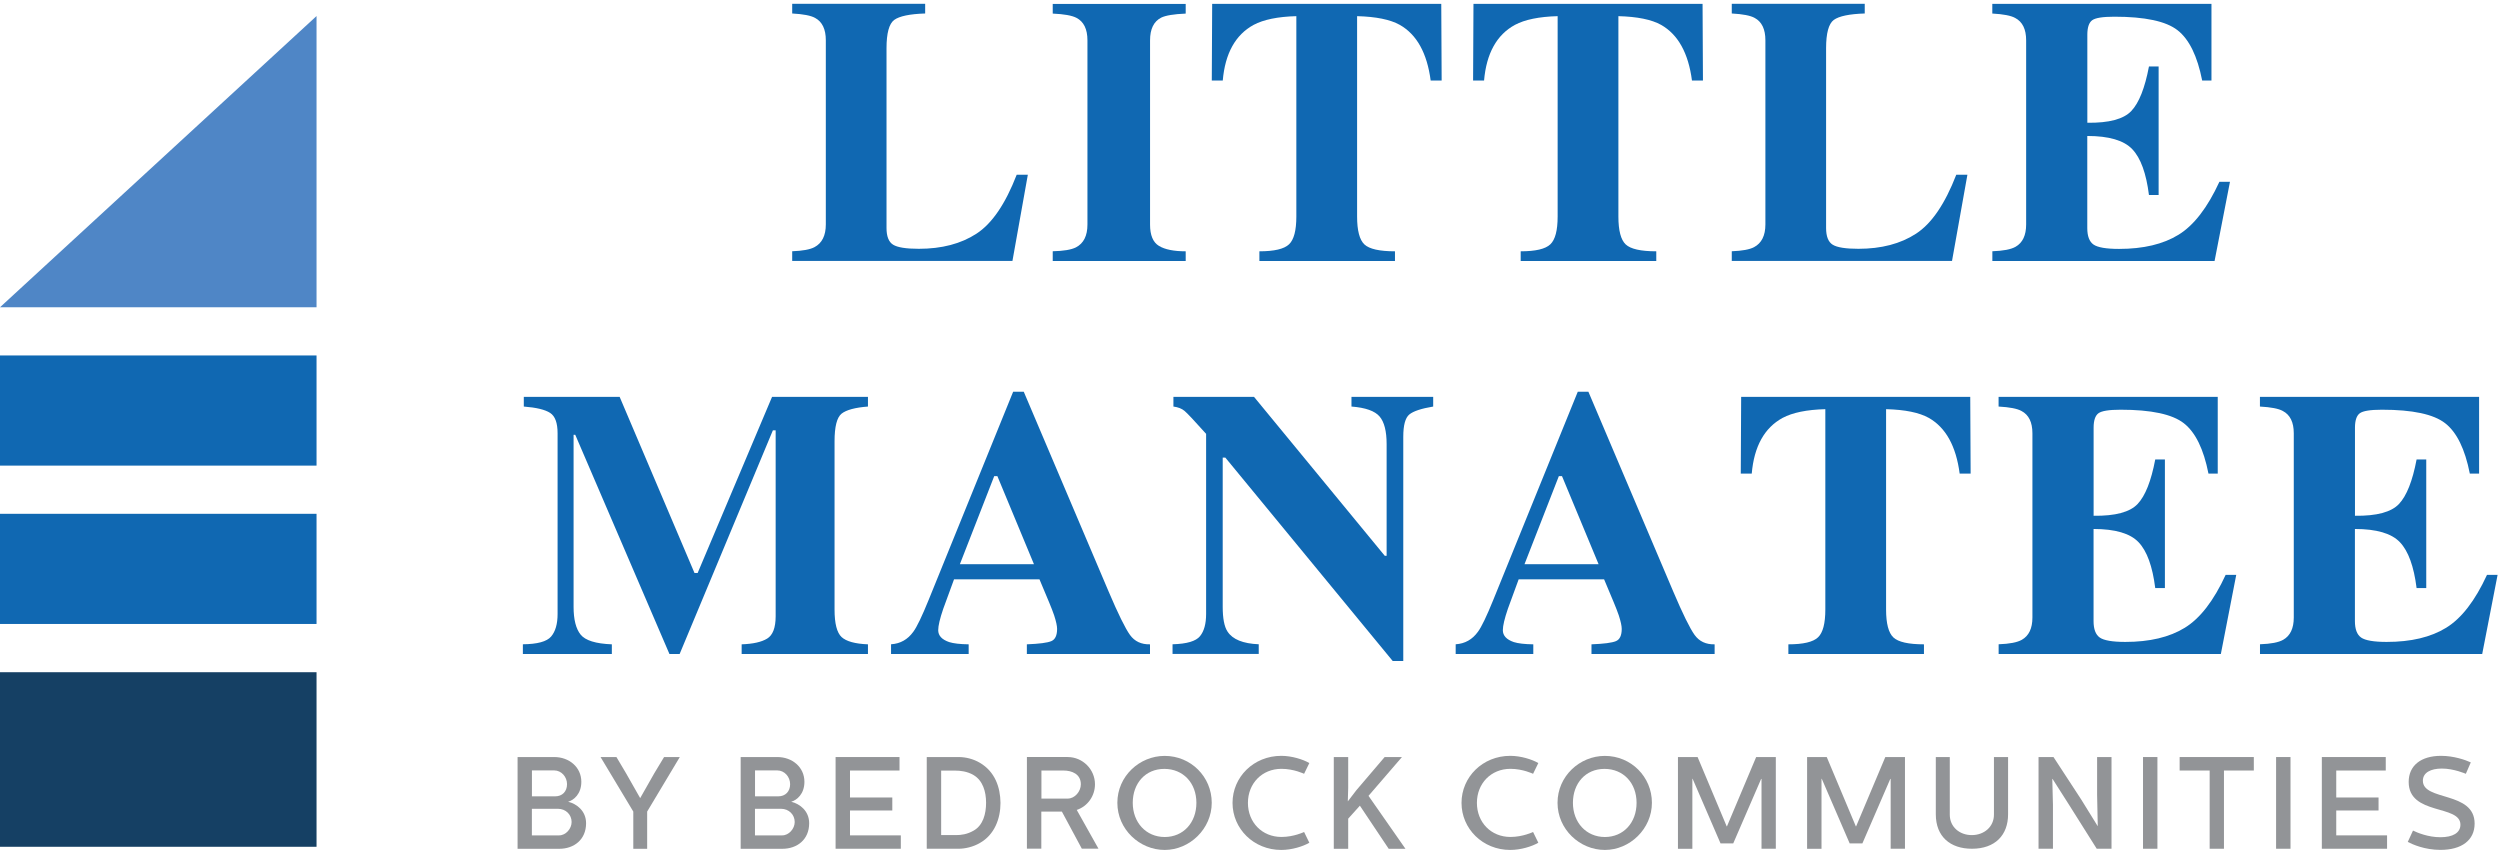
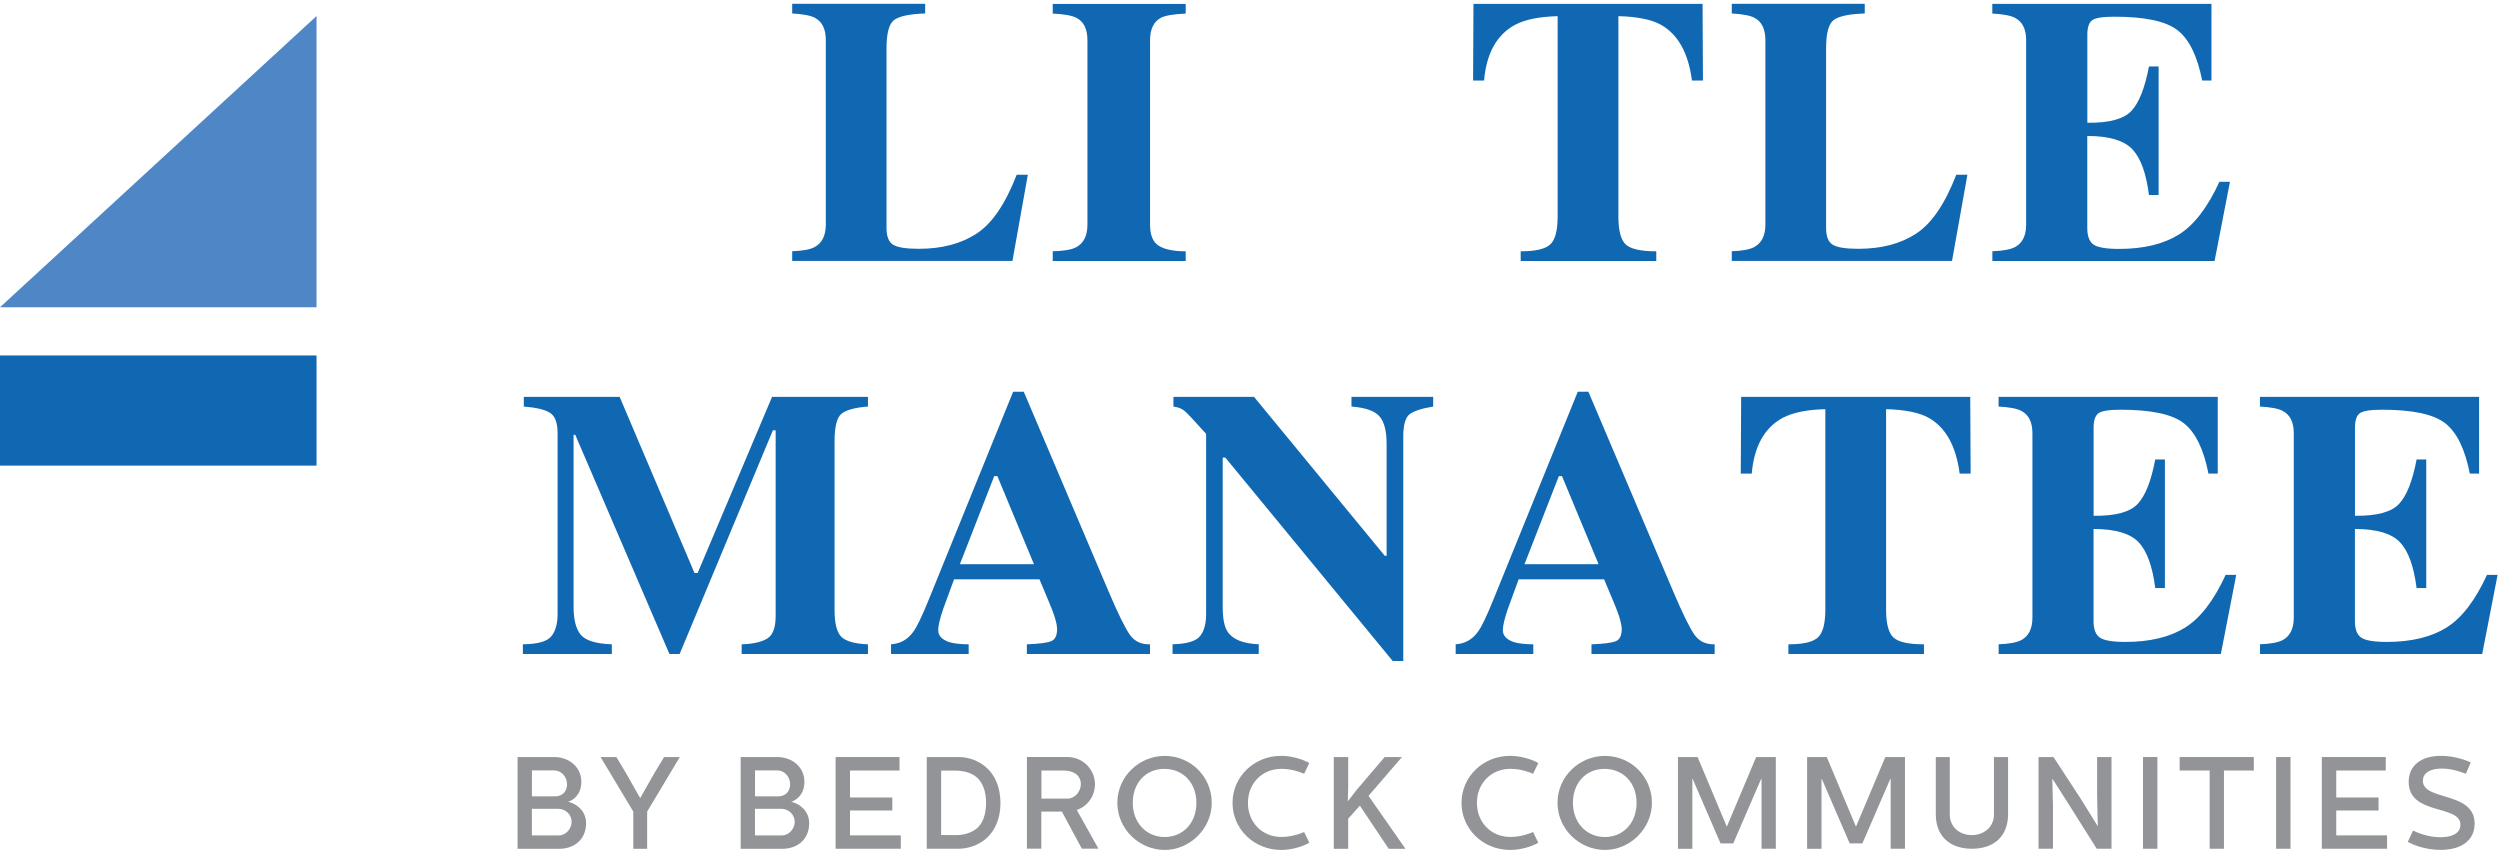
<svg xmlns="http://www.w3.org/2000/svg" width="458" height="156" viewBox="0 0 458 156" fill="none">
-   <path d="M57.99 123.15H0V155.13H57.99V123.15Z" fill="#154064" />
-   <path d="M57.99 94.13H0V114.31H57.99V94.13Z" fill="#1068B2" />
  <path d="M57.99 65.12H0V85.3H57.99V65.12Z" fill="#1068B2" />
  <path d="M57.99 56.29H0L57.99 2.94V56.29Z" fill="#4F86C6" />
  <path d="M145.13 46.03C147.04 45.96 148.4 45.71 149.21 45.28C150.59 44.55 151.29 43.17 151.29 41.12V7.37C151.29 5.34 150.63 3.98 149.32 3.28C148.55 2.85 147.15 2.58 145.13 2.47V0.7H169.49V2.47C166.65 2.56 164.77 2.96 163.82 3.65C162.88 4.35 162.41 6.08 162.41 8.83V41.76C162.41 43.3 162.81 44.33 163.62 44.83C164.43 45.33 166 45.58 168.33 45.58C172.53 45.58 176.05 44.66 178.89 42.81C181.74 40.96 184.19 37.36 186.26 32.01H188.3L185.48 47.8H145.13V46.03Z" fill="#1068B2" />
  <path d="M192.86 46.03C194.83 45.99 196.25 45.75 197.11 45.32C198.52 44.59 199.22 43.2 199.22 41.14V7.39C199.22 5.34 198.55 3.97 197.21 3.27C196.39 2.84 194.94 2.58 192.86 2.49V0.72H217.22V2.49C215.04 2.58 213.55 2.83 212.73 3.23C211.37 3.93 210.69 5.31 210.69 7.39V41.14C210.69 43.09 211.23 44.39 212.32 45.05C213.41 45.71 215.04 46.04 217.22 46.04V47.81H192.86V46.04V46.03Z" fill="#1068B2" />
-   <path d="M222.09 0.71H264.04L264.11 14.76H262.1C261.44 9.73 259.56 6.33 256.45 4.56C254.7 3.58 252.09 3.05 248.62 2.96V39.67C248.62 42.24 249.07 43.94 249.96 44.78C250.86 45.62 252.72 46.04 255.56 46.04V47.81H230.72V46.04C233.44 46.04 235.25 45.62 236.15 44.76C237.05 43.91 237.49 42.21 237.49 39.67V2.96C234.09 3.05 231.48 3.59 229.66 4.56C226.33 6.38 224.44 9.78 224.01 14.76H222L222.07 0.71H222.09Z" fill="#1068B2" />
  <path d="M269.96 0.71H311.91L311.98 14.76H309.97C309.31 9.73 307.43 6.33 304.32 4.56C302.57 3.58 299.96 3.05 296.49 2.96V39.67C296.49 42.24 296.94 43.94 297.83 44.78C298.73 45.62 300.59 46.04 303.43 46.04V47.81H278.59V46.04C281.31 46.04 283.12 45.62 284.02 44.76C284.92 43.91 285.36 42.21 285.36 39.67V2.96C281.96 3.05 279.35 3.59 277.53 4.56C274.2 6.38 272.31 9.78 271.88 14.76H269.87L269.94 0.71H269.96Z" fill="#1068B2" />
  <path d="M317.26 46.03C319.17 45.96 320.53 45.71 321.34 45.28C322.72 44.55 323.42 43.17 323.42 41.12V7.37C323.42 5.34 322.76 3.98 321.45 3.28C320.68 2.85 319.28 2.58 317.26 2.47V0.7H341.62V2.47C338.78 2.56 336.9 2.96 335.95 3.65C335.01 4.35 334.54 6.08 334.54 8.83V41.76C334.54 43.3 334.94 44.33 335.75 44.83C336.56 45.33 338.13 45.58 340.46 45.58C344.66 45.58 348.18 44.66 351.02 42.81C353.87 40.96 356.32 37.36 358.39 32.01H360.43L357.61 47.8H317.26V46.03Z" fill="#1068B2" />
  <path d="M365 47.8V46.03C367 45.96 368.41 45.69 369.25 45.21C370.54 44.48 371.19 43.12 371.19 41.13V7.38C371.19 5.35 370.52 3.99 369.18 3.29C368.41 2.86 367.01 2.59 364.99 2.48V0.71H405.14V14.76H403.44C402.56 10.27 401.05 7.19 398.93 5.54C396.81 3.88 392.95 3.06 387.34 3.06C385.21 3.06 383.85 3.28 383.27 3.72C382.69 4.16 382.4 5.04 382.4 6.36V22.49C386.37 22.54 389.06 21.82 390.46 20.33C391.87 18.84 392.94 16.13 393.69 12.18H395.46V35.73H393.69C393.19 31.76 392.18 28.96 390.64 27.34C389.11 25.72 386.36 24.91 382.39 24.91V41.79C382.39 43.26 382.77 44.27 383.53 44.8C384.29 45.33 385.85 45.6 388.21 45.6C392.66 45.6 396.29 44.74 399.1 43.01C401.91 41.29 404.41 38.05 406.59 33.31H408.53L405.71 47.81H364.98L365 47.8Z" fill="#1068B2" />
  <path d="M95.79 118.03C98.44 118.01 100.17 117.54 100.96 116.62C101.75 115.7 102.15 114.32 102.15 112.49V79.38C102.15 77.49 101.7 76.24 100.79 75.65C99.88 75.05 98.27 74.66 95.96 74.48V72.71H113.52L127.23 104.97H127.81L141.44 72.71H159.01V74.48C156.65 74.66 155.04 75.1 154.18 75.78C153.32 76.47 152.89 78.16 152.89 80.84V111.67C152.89 114.23 153.32 115.91 154.18 116.71C155.04 117.5 156.65 117.95 159.01 118.04V119.81H135.87V118.04C137.93 117.97 139.49 117.63 140.53 117C141.57 116.38 142.1 115.01 142.1 112.9V78.84H141.59L124.51 119.81H122.64L105.39 79.66H105.08V111.17C105.08 113.5 105.51 115.19 106.37 116.26C107.23 117.33 109.14 117.93 112.09 118.04V119.81H95.79V118.04V118.03Z" fill="#1068B2" />
  <path d="M163.26 118.03C164.94 117.92 166.29 117.16 167.31 115.75C167.97 114.87 168.91 112.91 170.13 109.9L185.61 71.76H187.55L203.1 108.37C204.85 112.48 206.15 115.12 207.01 116.32C207.87 117.51 209.1 118.08 210.68 118.04V119.81H188.12V118.04C190.39 117.95 191.88 117.76 192.59 117.46C193.3 117.17 193.66 116.42 193.66 115.21C193.66 114.67 193.48 113.84 193.12 112.73C192.89 112.07 192.59 111.28 192.2 110.35L190.43 106.13H174.78C173.76 108.9 173.1 110.7 172.8 111.54C172.19 113.33 171.88 114.64 171.88 115.45C171.88 116.45 172.55 117.17 173.89 117.63C174.68 117.88 175.87 118.02 177.46 118.04V119.81H163.24V118.04L163.26 118.03ZM189.42 103.36L182.72 87.23H182.14L175.85 103.36H189.43H189.42Z" fill="#1068B2" />
  <path d="M214.84 118.03C217.43 117.96 219.09 117.47 219.84 116.55C220.59 115.63 220.96 114.28 220.96 112.48V79.48C218.83 77.1 217.51 75.7 217.01 75.28C216.51 74.86 215.83 74.59 214.97 74.48V72.71H229.74L253.69 101.82H254.03V81.35C254.03 78.99 253.6 77.31 252.74 76.3C251.88 75.29 250.17 74.68 247.59 74.48V72.71H262.56V74.48C260.38 74.84 258.92 75.33 258.19 75.93C257.45 76.54 257.08 77.9 257.08 80.02V121.09H255.14L224.48 83.83H224V111.15C224 113.29 224.29 114.81 224.88 115.7C225.81 117.14 227.72 117.91 230.6 118.03V119.8H214.81V118.03H214.84Z" fill="#1068B2" />
  <path d="M266.7 118.03C268.38 117.92 269.73 117.16 270.75 115.75C271.41 114.87 272.35 112.91 273.57 109.9L289.05 71.76H290.99L306.54 108.37C308.29 112.48 309.59 115.12 310.45 116.32C311.31 117.51 312.54 118.08 314.12 118.04V119.81H291.56V118.04C293.83 117.95 295.32 117.76 296.03 117.46C296.74 117.17 297.1 116.42 297.1 115.21C297.1 114.67 296.92 113.84 296.56 112.73C296.33 112.07 296.03 111.28 295.64 110.35L293.87 106.13H278.22C277.2 108.9 276.54 110.7 276.24 111.54C275.63 113.33 275.32 114.64 275.32 115.45C275.32 116.45 275.99 117.17 277.33 117.63C278.12 117.88 279.31 118.02 280.9 118.04V119.81H266.68V118.04L266.7 118.03ZM292.86 103.36L286.16 87.23H285.58L279.29 103.36H292.87H292.86Z" fill="#1068B2" />
  <path d="M319 72.71H360.95L361.02 86.76H359.01C358.35 81.73 356.47 78.33 353.36 76.56C351.61 75.58 349 75.05 345.53 74.96V111.67C345.53 114.24 345.98 115.94 346.87 116.78C347.77 117.62 349.63 118.04 352.47 118.04V119.81H327.63V118.04C330.35 118.04 332.16 117.62 333.06 116.76C333.96 115.91 334.4 114.21 334.4 111.67V74.96C331 75.05 328.39 75.59 326.57 76.56C323.24 78.38 321.35 81.78 320.92 86.76H318.91L318.98 72.71H319Z" fill="#1068B2" />
  <path d="M366.15 119.8V118.03C368.15 117.96 369.56 117.69 370.4 117.21C371.69 116.48 372.34 115.12 372.34 113.13V79.38C372.34 77.35 371.67 75.99 370.33 75.29C369.56 74.86 368.16 74.59 366.14 74.48V72.71H406.29V86.76H404.59C403.71 82.27 402.2 79.19 400.08 77.54C397.96 75.88 394.1 75.06 388.49 75.06C386.36 75.06 385 75.28 384.42 75.72C383.84 76.16 383.55 77.04 383.55 78.36V94.49C387.52 94.54 390.21 93.82 391.61 92.33C393.02 90.84 394.09 88.13 394.84 84.18H396.61V107.73H394.84C394.34 103.76 393.33 100.96 391.79 99.34C390.26 97.72 387.51 96.91 383.54 96.91V113.79C383.54 115.26 383.92 116.27 384.68 116.8C385.44 117.33 387 117.6 389.36 117.6C393.81 117.6 397.44 116.74 400.25 115.01C403.06 113.29 405.56 110.05 407.74 105.31H409.68L406.86 119.81H366.13L366.15 119.8Z" fill="#1068B2" />
  <path d="M414.03 119.8V118.03C416.03 117.96 417.44 117.69 418.28 117.21C419.57 116.48 420.22 115.12 420.22 113.13V79.38C420.22 77.35 419.55 75.99 418.21 75.29C417.44 74.86 416.04 74.59 414.02 74.48V72.71H454.17V86.76H452.47C451.59 82.27 450.08 79.19 447.96 77.54C445.84 75.88 441.98 75.06 436.37 75.06C434.24 75.06 432.88 75.28 432.3 75.72C431.72 76.16 431.43 77.04 431.43 78.36V94.49C435.4 94.54 438.09 93.82 439.49 92.33C440.9 90.84 441.97 88.13 442.72 84.18H444.49V107.73H442.72C442.22 103.76 441.21 100.96 439.67 99.34C438.14 97.72 435.39 96.91 431.42 96.91V113.79C431.42 115.26 431.8 116.27 432.56 116.8C433.32 117.33 434.88 117.6 437.24 117.6C441.69 117.6 445.32 116.74 448.13 115.01C450.94 113.29 453.44 110.05 455.62 105.31H457.56L454.74 119.81H414.01L414.03 119.8Z" fill="#1068B2" />
  <path d="M101.53 138.69C104.27 138.69 106.5 140.54 106.5 143.23C106.5 145.46 105.11 146.59 104.08 146.88C105.66 147.26 107.37 148.56 107.37 150.82C107.37 153.82 105.16 155.5 102.45 155.5H94.82V138.7H101.54L101.53 138.69ZM97.45 145.89H101.7C103.02 145.89 103.88 145 103.88 143.66C103.88 142.32 102.85 141.14 101.53 141.14H97.45V145.89ZM102.44 153.04C103.64 153.04 104.72 151.84 104.72 150.59C104.72 149.25 103.66 148.17 102.22 148.17H97.44V153.04H102.43H102.44Z" fill="#929497" />
  <path d="M112.93 138.69L114.68 141.64L117.27 146.2H117.29L119.88 141.64L121.66 138.69H124.54L118.56 148.68V155.5H116.02V148.68L110.02 138.69H112.92H112.93Z" fill="#929497" />
  <path d="M142.4 138.69C145.14 138.69 147.37 140.54 147.37 143.23C147.37 145.46 145.98 146.59 144.95 146.88C146.53 147.26 148.24 148.56 148.24 150.82C148.24 153.82 146.03 155.5 143.32 155.5H135.69V138.7H142.41L142.4 138.69ZM138.32 145.89H142.57C143.89 145.89 144.75 145 144.75 143.66C144.75 142.32 143.72 141.14 142.4 141.14H138.32V145.89ZM143.31 153.04C144.51 153.04 145.59 151.84 145.59 150.59C145.59 149.25 144.53 148.17 143.09 148.17H138.31V153.04H143.3H143.31Z" fill="#929497" />
  <path d="M164.79 138.69V141.16H155.72V146.1H163.47V148.48H155.72V153.04H165.03V155.49H153.08V138.69H164.79Z" fill="#929497" />
  <path d="M169.78 155.49V138.69H175.61C176.95 138.69 178.35 139.05 179.52 139.75C182.26 141.36 183.26 144.19 183.29 147.09C183.29 149.99 182.19 152.92 179.52 154.43C178.3 155.15 176.81 155.49 175.61 155.49H169.78ZM172.42 152.99H175.13C176.09 152.99 177.19 152.85 178.37 152.17C180.1 151.19 180.65 149.1 180.65 147.06C180.65 145.02 180.05 143 178.37 142C177.17 141.28 175.8 141.18 175.13 141.18H172.42V152.99Z" fill="#929497" />
  <path d="M195.61 138.69C198.35 138.69 200.6 140.95 200.6 143.68C200.6 145.79 199.28 147.71 197.26 148.38L201.24 155.48H198.19L194.54 148.69H190.77V155.48H188.13V138.68H195.59L195.61 138.69ZM190.79 146.3H195.61C196.91 146.3 198.01 145 198.01 143.68C198.01 141.81 196.38 141.16 194.82 141.16H190.79V146.3Z" fill="#929497" />
  <path d="M213.37 138.48C218.17 138.48 221.99 142.3 221.99 147.07C221.99 151.84 217.96 155.71 213.37 155.71C208.78 155.71 204.7 151.94 204.7 147.07C204.7 142.2 208.76 138.48 213.37 138.48ZM213.37 153.34C216.78 153.34 219.18 150.72 219.18 147.08C219.18 143.44 216.76 140.86 213.3 140.86C209.84 140.86 207.52 143.5 207.52 147.08C207.52 150.66 209.94 153.34 213.38 153.34H213.37Z" fill="#929497" />
  <path d="M225.8 147.09C225.8 142.36 229.66 138.47 234.73 138.47C236.67 138.47 238.71 139.12 239.87 139.79L238.91 141.76C238.91 141.76 237.04 140.85 234.76 140.85C231.21 140.85 228.62 143.52 228.62 147.09C228.62 150.66 231.21 153.33 234.76 153.33C237.04 153.33 238.91 152.42 238.91 152.42L239.87 154.39C238.72 155.06 236.68 155.71 234.73 155.71C229.67 155.71 225.8 151.82 225.8 147.09Z" fill="#929497" />
  <path d="M244.35 138.69H246.99V144.36L246.92 146.81L248.5 144.75L253.66 138.7H256.83L250.71 145.8L257.48 155.5H254.41L249.13 147.6L246.99 149.98V155.5H244.35V138.7V138.69Z" fill="#929497" />
  <path d="M267.75 147.09C267.75 142.36 271.61 138.47 276.68 138.47C278.62 138.47 280.66 139.12 281.82 139.79L280.86 141.76C280.86 141.76 278.99 140.85 276.71 140.85C273.16 140.85 270.57 143.52 270.57 147.09C270.57 150.66 273.16 153.33 276.71 153.33C278.99 153.33 280.86 152.42 280.86 152.42L281.82 154.39C280.67 155.06 278.63 155.71 276.68 155.71C271.62 155.71 267.75 151.82 267.75 147.09Z" fill="#929497" />
  <path d="M294.01 138.48C298.81 138.48 302.63 142.3 302.63 147.07C302.63 151.84 298.6 155.71 294.01 155.71C289.42 155.71 285.34 151.94 285.34 147.07C285.34 142.2 289.4 138.48 294.01 138.48ZM294.01 153.34C297.42 153.34 299.82 150.72 299.82 147.08C299.82 143.44 297.4 140.86 293.94 140.86C290.48 140.86 288.16 143.5 288.16 147.08C288.16 150.66 290.58 153.34 294.02 153.34H294.01Z" fill="#929497" />
  <path d="M311 138.69L316.33 151.39H316.38L321.73 138.69H325.33V155.49H322.71V142.7H322.64L317.53 154.51H315.2L310.09 142.68H310.04V155.5H307.4V138.7H311V138.69Z" fill="#929497" />
  <path d="M334.66 138.69L339.99 151.39H340.04L345.39 138.69H348.99V155.49H346.37V142.7H346.3L341.19 154.51H338.86L333.75 142.68H333.7V155.5H331.06V138.7H334.66V138.69Z" fill="#929497" />
  <path d="M357.2 138.69V149.25C357.2 151.48 358.98 152.99 361.23 152.99C363.48 152.99 365.29 151.48 365.29 149.25V138.69H367.88V149.18C367.88 153 365.5 155.49 361.26 155.49C357.28 155.49 354.64 153.26 354.64 149.18V138.69H357.21H357.2Z" fill="#929497" />
  <path d="M376.2 138.69L381.31 146.52L384.29 151.34H384.31L384.19 145.6V138.69H386.83V155.49H384.12L378.98 147.33L376.03 142.7H375.98L376.1 147.45V155.49H373.46V138.69H376.2Z" fill="#929497" />
  <path d="M395.24 138.69V155.49H392.6V138.69H395.24Z" fill="#929497" />
  <path d="M412.9 138.69V141.16H407.43V155.49H404.81V141.16H399.31V138.69H412.89H412.9Z" fill="#929497" />
  <path d="M419.62 138.69V155.49H416.98V138.69H419.62Z" fill="#929497" />
  <path d="M437.07 138.69V141.16H428V146.1H435.75V148.48H428V153.04H437.31V155.49H425.36V138.69H437.07Z" fill="#929497" />
  <path d="M441.1 154.25L442.06 152.16C442.83 152.54 444.82 153.38 447.08 153.38C449.34 153.38 450.75 152.59 450.75 151.08C450.75 147.36 441.27 149.42 441.27 143.25C441.27 140.27 443.5 138.47 447.2 138.47C449.53 138.47 451.64 139.21 452.65 139.67L451.74 141.76C451.74 141.76 449.56 140.8 447.35 140.8C445.31 140.8 443.87 141.54 443.87 143.03C443.87 146.8 453.35 144.9 453.35 150.88C453.35 153.95 450.95 155.7 447.09 155.7C444.19 155.7 441.91 154.67 441.11 154.24L441.1 154.25Z" fill="#929497" />
</svg>